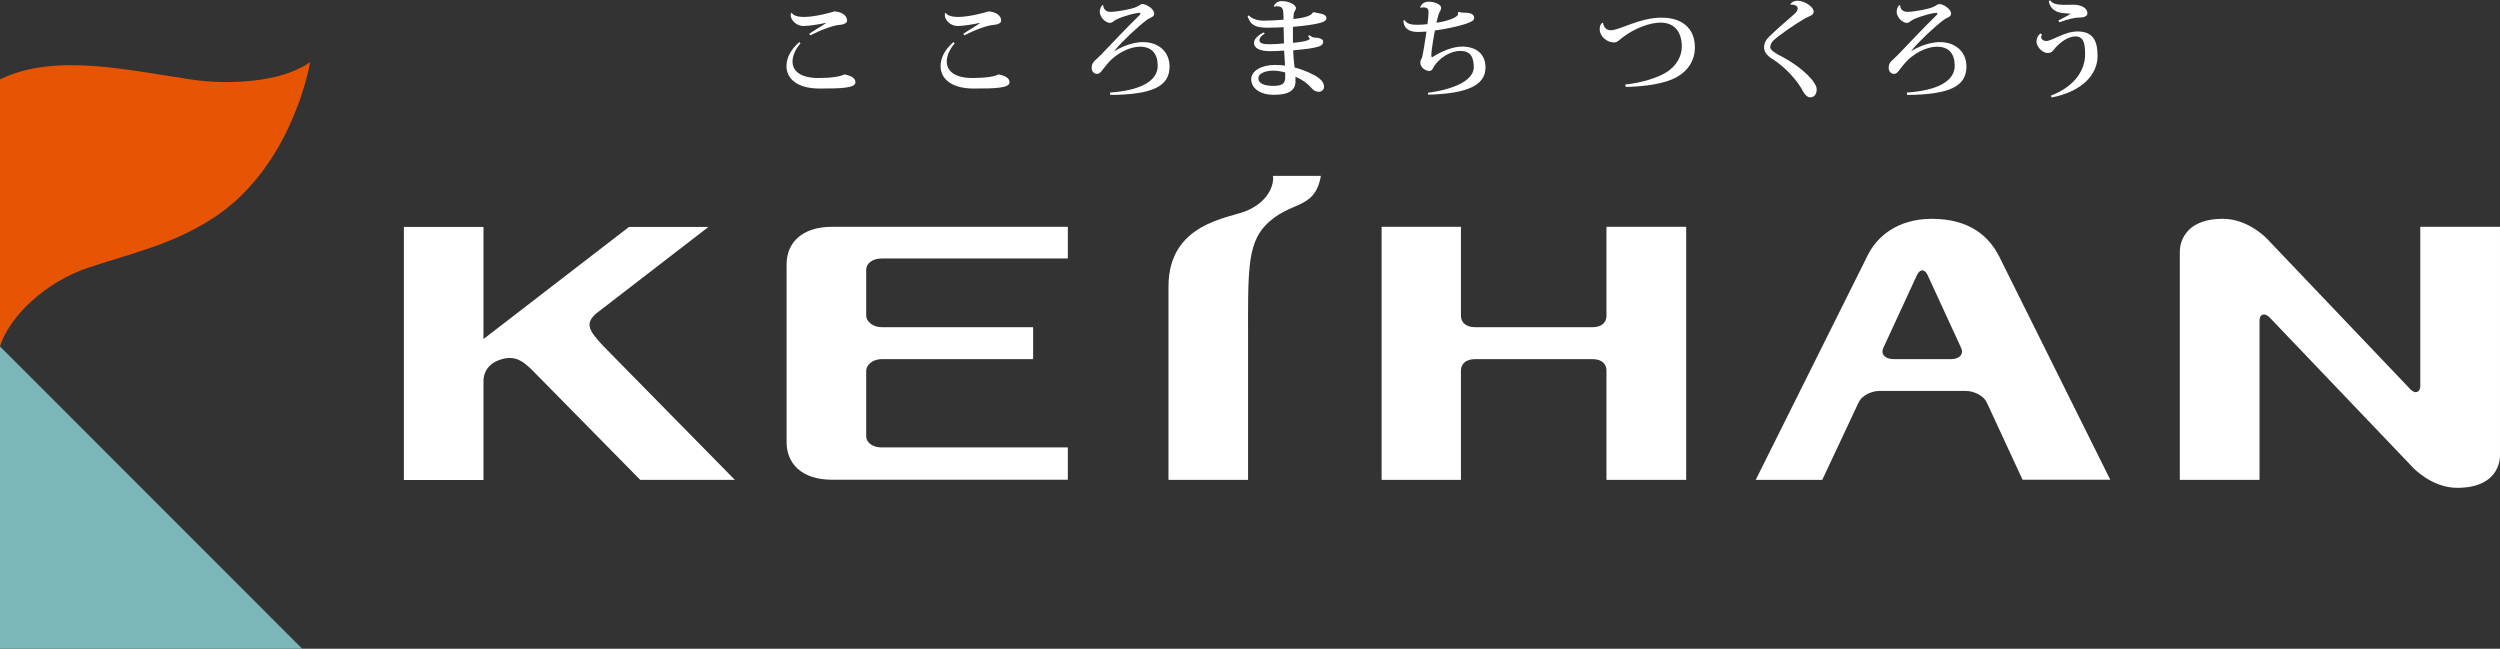
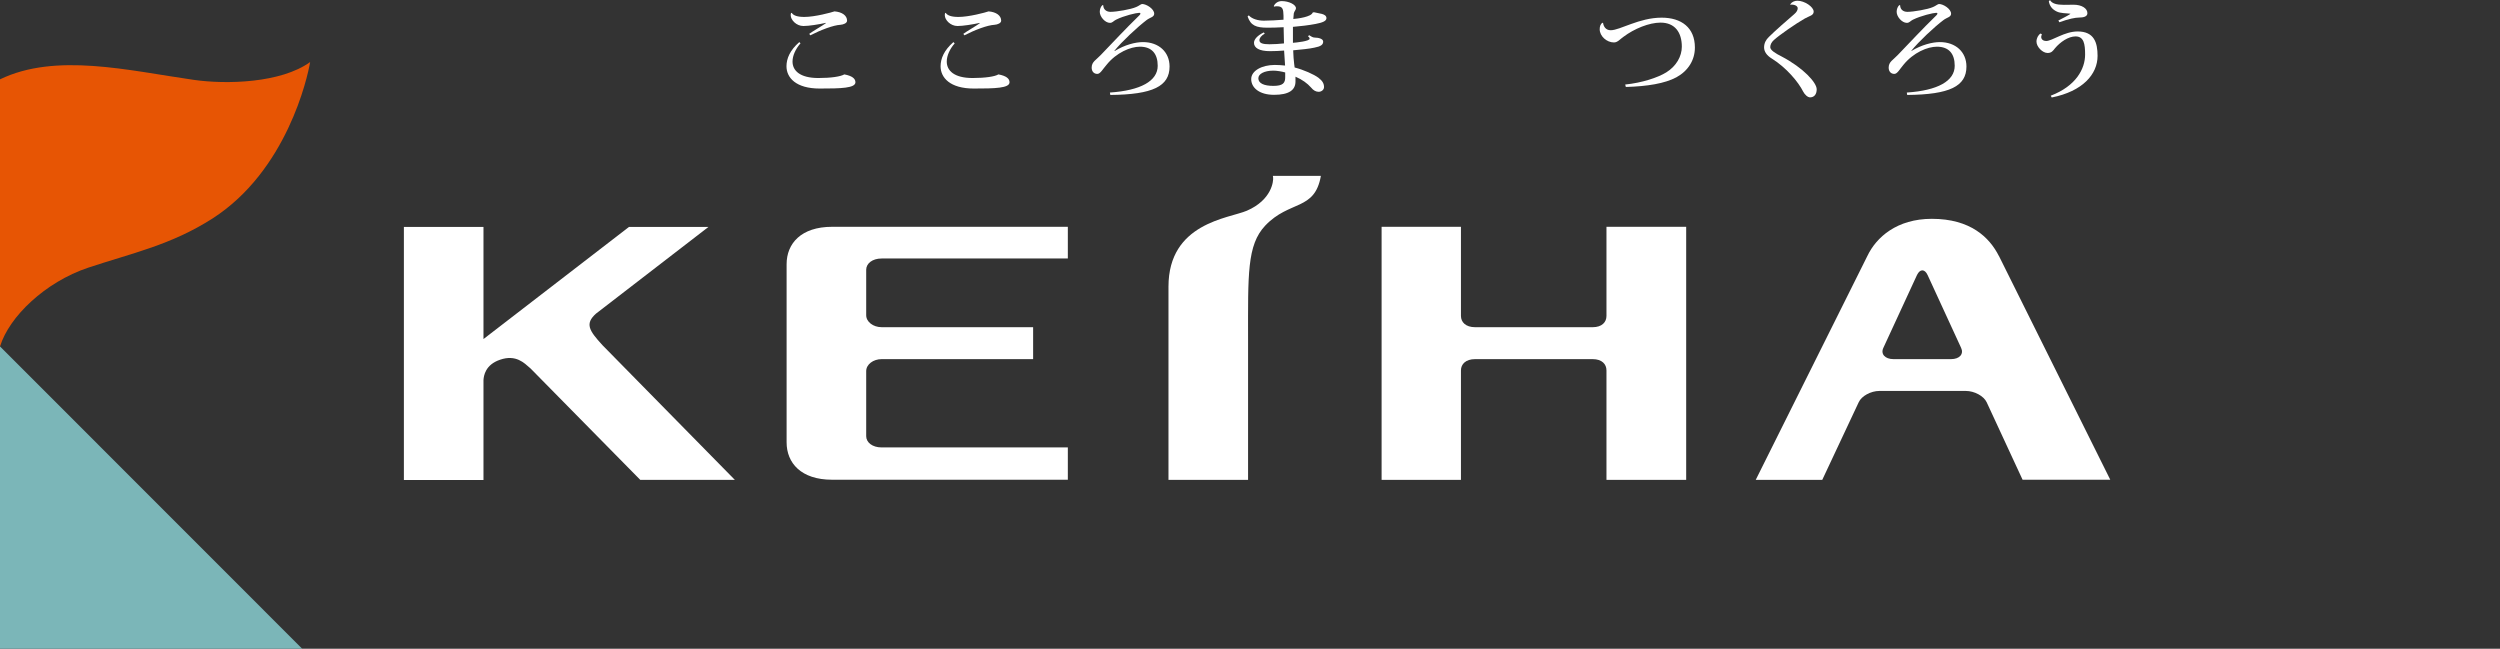
<svg xmlns="http://www.w3.org/2000/svg" id="_レイヤー_2" data-name="レイヤー 2" viewBox="0 0 206.68 53.63">
  <rect x="0" y="0" width="206.68" height="53.63" fill="#333333" stroke="none" />
  <defs>
    <style>
      .cls-1 {
        fill: #7bb6b8;
      }

      .cls-1, .cls-2, .cls-3 {
        stroke-width: 0px;
      }

      .cls-2 {
        fill: #e75504;
      }

      .cls-3 {
        fill: #fff;
      }
    </style>
  </defs>
  <g id="_レイヤー_1-2" data-name="レイヤー 1">
    <g>
      <polygon class="cls-1" points="24.98 53.63 0 53.63 0 28.64 24.98 53.63" />
      <path class="cls-2" d="M25.64,5.13c-2.43,1.75-6.94,1.86-9.64,1.47-5.38-.77-11.39-2.27-16-.04v22.09c.75-2.47,3.74-5.33,7.29-6.52,3.67-1.22,6.85-1.87,10.3-4.08,6.12-3.95,7.83-11.62,8.05-12.92" />
      <path class="cls-3" d="M109.2,14.54c-.51,2.91-2.58,1.99-4.6,4.11-1.52,1.61-1.42,4.05-1.42,9.44v11.58h-6.58v-15.97c0-5.28,4.99-5.64,6.48-6.28,2.06-.89,2.21-2.45,2.17-2.76-.01-.07-.02-.12-.02-.12h3.98Z" />
      <path class="cls-3" d="M71.61,22.3c0-.51.5-.93,1.28-.93h15.39v-2.62h-19.49c-2.57,0-3.76,1.39-3.76,3.09v14.73c0,1.7,1.19,3.09,3.76,3.09h19.49v-2.67h-15.39c-.78,0-1.28-.42-1.28-.93v-5.38c0-.55.58-.99,1.28-.99h12.52v-2.64h-12.52c-.7,0-1.28-.44-1.28-.99v-3.76Z" />
      <path class="cls-3" d="M132.81,39.67v-9.05c0-.51-.37-.93-1.14-.93h-9.72c-.78,0-1.17.42-1.17.93v9.05h-6.56v-20.92h6.56v7.37c0,.51.39.93,1.17.93h9.72c.77,0,1.14-.42,1.14-.93v-7.37h6.59v20.92h-6.59Z" />
      <path class="cls-3" d="M165.25,21.16c-.78-1.54-2.35-3.07-5.54-3.07-2.89,0-4.59,1.52-5.33,3.07-.31.64-9.23,18.51-9.23,18.51h5.5l3.01-6.41c.23-.52,1.01-.94,1.71-.94h7.15c.71,0,1.48.42,1.72.93l2.97,6.41h7.25s-8.93-17.96-9.21-18.51M161.31,29.69h-4.77c-.7,0-1.08-.42-.84-.93l2.78-6.02c.25-.52.64-.52.88,0l2.77,6.02c.24.51-.13.93-.83.93" />
      <path class="cls-3" d="M60.77,39.67h-7.84l-9.06-9.2s-.05-.04-.08-.07c-.43-.37-1.13-1.12-2.45-.66-1.21.41-1.35,1.31-1.37,1.69v8.25h-6.58v-20.92h6.58v9.27l12.03-9.27h6.57l-9.3,7.17c-.92.83-.59,1.38.54,2.61l10.95,11.14Z" />
-       <path class="cls-3" d="M199.25,32.17c.47.48.84.2.84-.24v-13.18h6.59v18.84s.19,2.74-3.54,2.74c-2.09,0-3.63-1.65-3.63-1.65l-11.87-12.43c-.39-.42-.84-.3-.84.24v13.18h-6.59v-18.84s-.16-2.74,3.57-2.74c2.1,0,3.64,1.65,3.64,1.65l11.84,12.43Z" />
      <path class="cls-3" d="M66.18,3.58c-.41.47-.66,1.02-.66,1.51,0,.74.6,1.36,2.14,1.36,1.04,0,1.84-.12,2.14-.3.65.12.92.35.92.65,0,.49-1.2.52-2.96.52-1.96,0-2.74-.9-2.74-1.84,0-.64.29-1.33,1.06-2l.1.1ZM68.27,1.89c-.58.13-1.4.26-1.85.26-.59,0-1.05-.51-1.05-.88,0-.07,0-.14.03-.2h.06c.13.21.46.33,1.04.33.87,0,2.23-.37,2.49-.46.62.05,1.04.34,1.04.77,0,.2-.29.32-.55.34-.58.03-1.61.42-2.49.87l-.09-.12c.29-.22,1.05-.65,1.36-.87l.02-.05Z" />
      <path class="cls-3" d="M78.93,3.58c-.41.47-.66,1.02-.66,1.51,0,.74.6,1.36,2.14,1.36,1.04,0,1.84-.12,2.13-.3.65.12.92.35.92.65,0,.49-1.2.52-2.96.52-1.96,0-2.74-.9-2.74-1.84,0-.64.29-1.33,1.06-2l.1.1ZM81.01,1.89c-.58.13-1.4.26-1.85.26-.59,0-1.05-.51-1.05-.88,0-.07,0-.14.03-.2h.05c.14.21.46.33,1.05.33.87,0,2.24-.37,2.49-.46.62.05,1.04.34,1.04.77,0,.2-.29.32-.55.34-.59.03-1.62.42-2.49.87l-.09-.12c.29-.22,1.05-.65,1.35-.87l.02-.05Z" />
      <path class="cls-3" d="M91.76,7.65c2.53-.17,3.95-.95,3.95-2.21,0-.99-.48-1.58-1.47-1.58-.78,0-1.94.48-2.76,1.5-.31.35-.51.75-.76.75-.3,0-.47-.22-.47-.52,0-.49.38-.64.75-1.04.86-.9,2.27-2.39,3-3.09.16-.16.28-.26.28-.33,0-.07-.06-.07-.1-.07-.23,0-1.27.24-1.92.57-.22.11-.28.26-.5.26-.4,0-.84-.51-.84-.91,0-.22.08-.43.22-.56l.07.02c0,.32.24.54.6.54.47,0,1.68-.2,2.12-.4.21-.08.4-.25.49-.25.36,0,1,.41,1,.8,0,.29-.33.3-.63.53-.75.57-2.05,1.78-2.66,2.54l.02.02c.84-.52,1.73-.74,2.34-.74,1.31,0,2.2.82,2.2,2.02,0,1.63-1.38,2.32-4.9,2.35l-.03-.19Z" />
      <path class="cls-3" d="M105.3.53c.07-.22.32-.44.66-.44.61,0,1.18.3,1.18.59,0,.14-.14.24-.18.43,0,.07-.02.24-.04.46.38-.03,1.5-.18,1.6-.53l.1-.03c.38.11,1.04.1,1.04.49,0,.25-.34.37-.9.48-.51.1-1.33.2-1.87.24,0,.27,0,.54,0,.79,0,.17,0,.37,0,.53.26-.02,1.38-.13,1.38-.34,0-.05-.04-.14-.14-.2l.1-.09c.21.12.27.19.48.2.28,0,.68.09.68.33,0,.26-.2.4-.73.5-.39.09-1.09.16-1.75.22.02.45.04.86.08,1.11.01.1.03.2.04.31.74.19,1.58.56,1.97.85.34.26.46.49.46.77,0,.23-.22.39-.44.39s-.43-.1-.64-.36c-.29-.33-.72-.65-1.28-.89v.4c0,.7-.53,1.1-1.77,1.1s-1.89-.6-1.89-1.3.9-1.17,1.95-1.17c.25,0,.6.02.85.05,0-.1-.08-1.16-.08-1.24-.3.03-.82.05-1.17.05-.89,0-1.32-.27-1.32-.69,0-.3.31-.62.81-.86l.08.1c-.31.18-.44.37-.44.55,0,.23.25.33.82.33.36,0,.88-.03,1.21-.07l-.03-1.34c-.44.03-1.02.04-1.33.04-.94,0-1.39-.17-1.65-.93l.1-.09c.25.29.76.44,1.24.44.41,0,1.21-.04,1.63-.08v-.33c-.02-.5-.03-.78-.54-.78-.07,0-.15,0-.24.03l-.02-.04ZM106.25,5.99c-.28-.08-.69-.15-.97-.15-.76,0-1.25.27-1.25.63,0,.42.47.63,1.24.63.8,0,.99-.24.98-.74v-.37Z" />
-       <path class="cls-3" d="M120.61.98c.13.06.33.07.49.07.73,0,.77.3.77.44,0,.22-.24.31-.66.47-.45.16-1.72.46-2.58.56-.12.57-.3,1.7-.3,2.03,0,.14.02.18.06.18.02,0,.05,0,.07-.03.72-.47,1.68-.85,2.4-.85,1.3,0,1.95.72,1.95,1.73,0,1.62-1.83,2.16-4.73,2.25l-.03-.16c2.63-.36,3.79-1.21,3.79-2.11,0-.76-.22-1.35-1.1-1.35s-1.74.6-2.18,1.26c-.1.19-.17.4-.41.4-.37-.03-.73-.33-.73-.69,0-.21.11-.29.16-.49.1-.4.26-1.5.35-2.08-.41.03-.59.03-.74.03-.84,0-1.15-.41-1.17-.94l.09-.04c.24.33.53.39,1.13.39.21,0,.51-.03.77-.05.05-.37.09-.73.09-.97,0-.15,0-.42-.42-.42-.07,0-.16.02-.25.03h-.03c.1-.3.31-.5.73-.5s1.01.21,1.01.5c0,.23-.13.3-.21.56-.05.14-.12.43-.18.68.71-.09,1.79-.4,1.79-.73,0-.03,0-.05-.02-.08l.07-.08Z" />
      <path class="cls-3" d="M134.34,6.99c1.41-.14,2.73-.58,3.42-1.01.82-.51,1.28-1.32,1.28-2.12,0-1.18-.57-1.99-1.76-1.99-.94,0-2.17.5-3.06,1.17-.27.18-.48.47-.79.47-.6,0-1.18-.52-1.18-1.09,0-.24.07-.43.22-.54l.06.02c.04.29.22.6.63.6.77,0,2.35-1.04,4.21-1.04,1.63,0,2.75.82,2.75,2.47,0,1.04-.56,1.93-1.53,2.46-.95.51-2.39.75-4.18.8l-.05-.2Z" />
      <path class="cls-3" d="M148.02.33c.13-.18.36-.27.57-.27.6,0,1.35.51,1.35.9,0,.32-.34.35-.73.57-.76.43-2.11,1.37-2.56,1.78-.19.17-.3.38-.3.59,0,.25.44.52.96.78,1.78.94,2.88,2.15,2.88,2.7,0,.4-.19.66-.54.67-.2,0-.44-.21-.58-.48-.39-.78-1.38-1.98-2.61-2.74-.39-.24-.62-.56-.62-.91s.15-.63.4-.87c.46-.46,1.55-1.42,2.07-1.86.23-.19.31-.36.31-.51,0-.21-.32-.33-.6-.29l-.02-.05Z" />
      <path class="cls-3" d="M157.65,7.65c2.54-.17,3.95-.95,3.95-2.21,0-.99-.47-1.58-1.47-1.58-.78,0-1.94.48-2.77,1.5-.3.35-.5.75-.75.75-.3,0-.47-.22-.47-.52,0-.49.38-.64.75-1.04.86-.9,2.27-2.39,3-3.09.16-.16.28-.26.28-.33,0-.07-.06-.07-.1-.07-.23,0-1.27.24-1.93.57-.22.11-.28.26-.5.26-.4,0-.84-.51-.84-.91,0-.22.08-.43.22-.56l.07.02c0,.32.23.54.6.54.47,0,1.68-.2,2.12-.4.2-.08.4-.25.49-.25.36,0,1,.41,1,.8,0,.29-.33.3-.63.53-.76.57-2.05,1.78-2.66,2.54v.02c.86-.52,1.74-.74,2.36-.74,1.31,0,2.2.82,2.2,2.02,0,1.63-1.38,2.32-4.9,2.35l-.03-.19Z" />
      <path class="cls-3" d="M168.8,2.86c-.03.07-.05.14-.05.19,0,.22.19.34.41.34.49,0,1.51-.79,2.6-.79,1.37,0,1.65.92,1.65,2.02,0,1.52-1.23,2.93-3.79,3.44l-.08-.15c2.1-.8,2.84-2.23,2.84-3.4,0-.87-.1-1.5-.79-1.5-.6,0-1.27.47-1.7.98-.17.22-.29.39-.61.39-.42,0-.92-.51-.92-.94,0-.28.14-.55.34-.67l.1.06ZM170.16,1.7c.26-.13,1.01-.52,1.01-.56,0,0-.02-.01-.04-.01-.27-.04-.79-.02-1.1-.18-.36-.17-.59-.45-.65-.85l.1-.09c.16.28.54.39,1.14.39.28,0,.57-.01.81-.01.67,0,1.14.3,1.14.7,0,.29-.34.36-.67.36s-.88.11-1.65.39l-.07-.13Z" />
    </g>
  </g>
</svg>